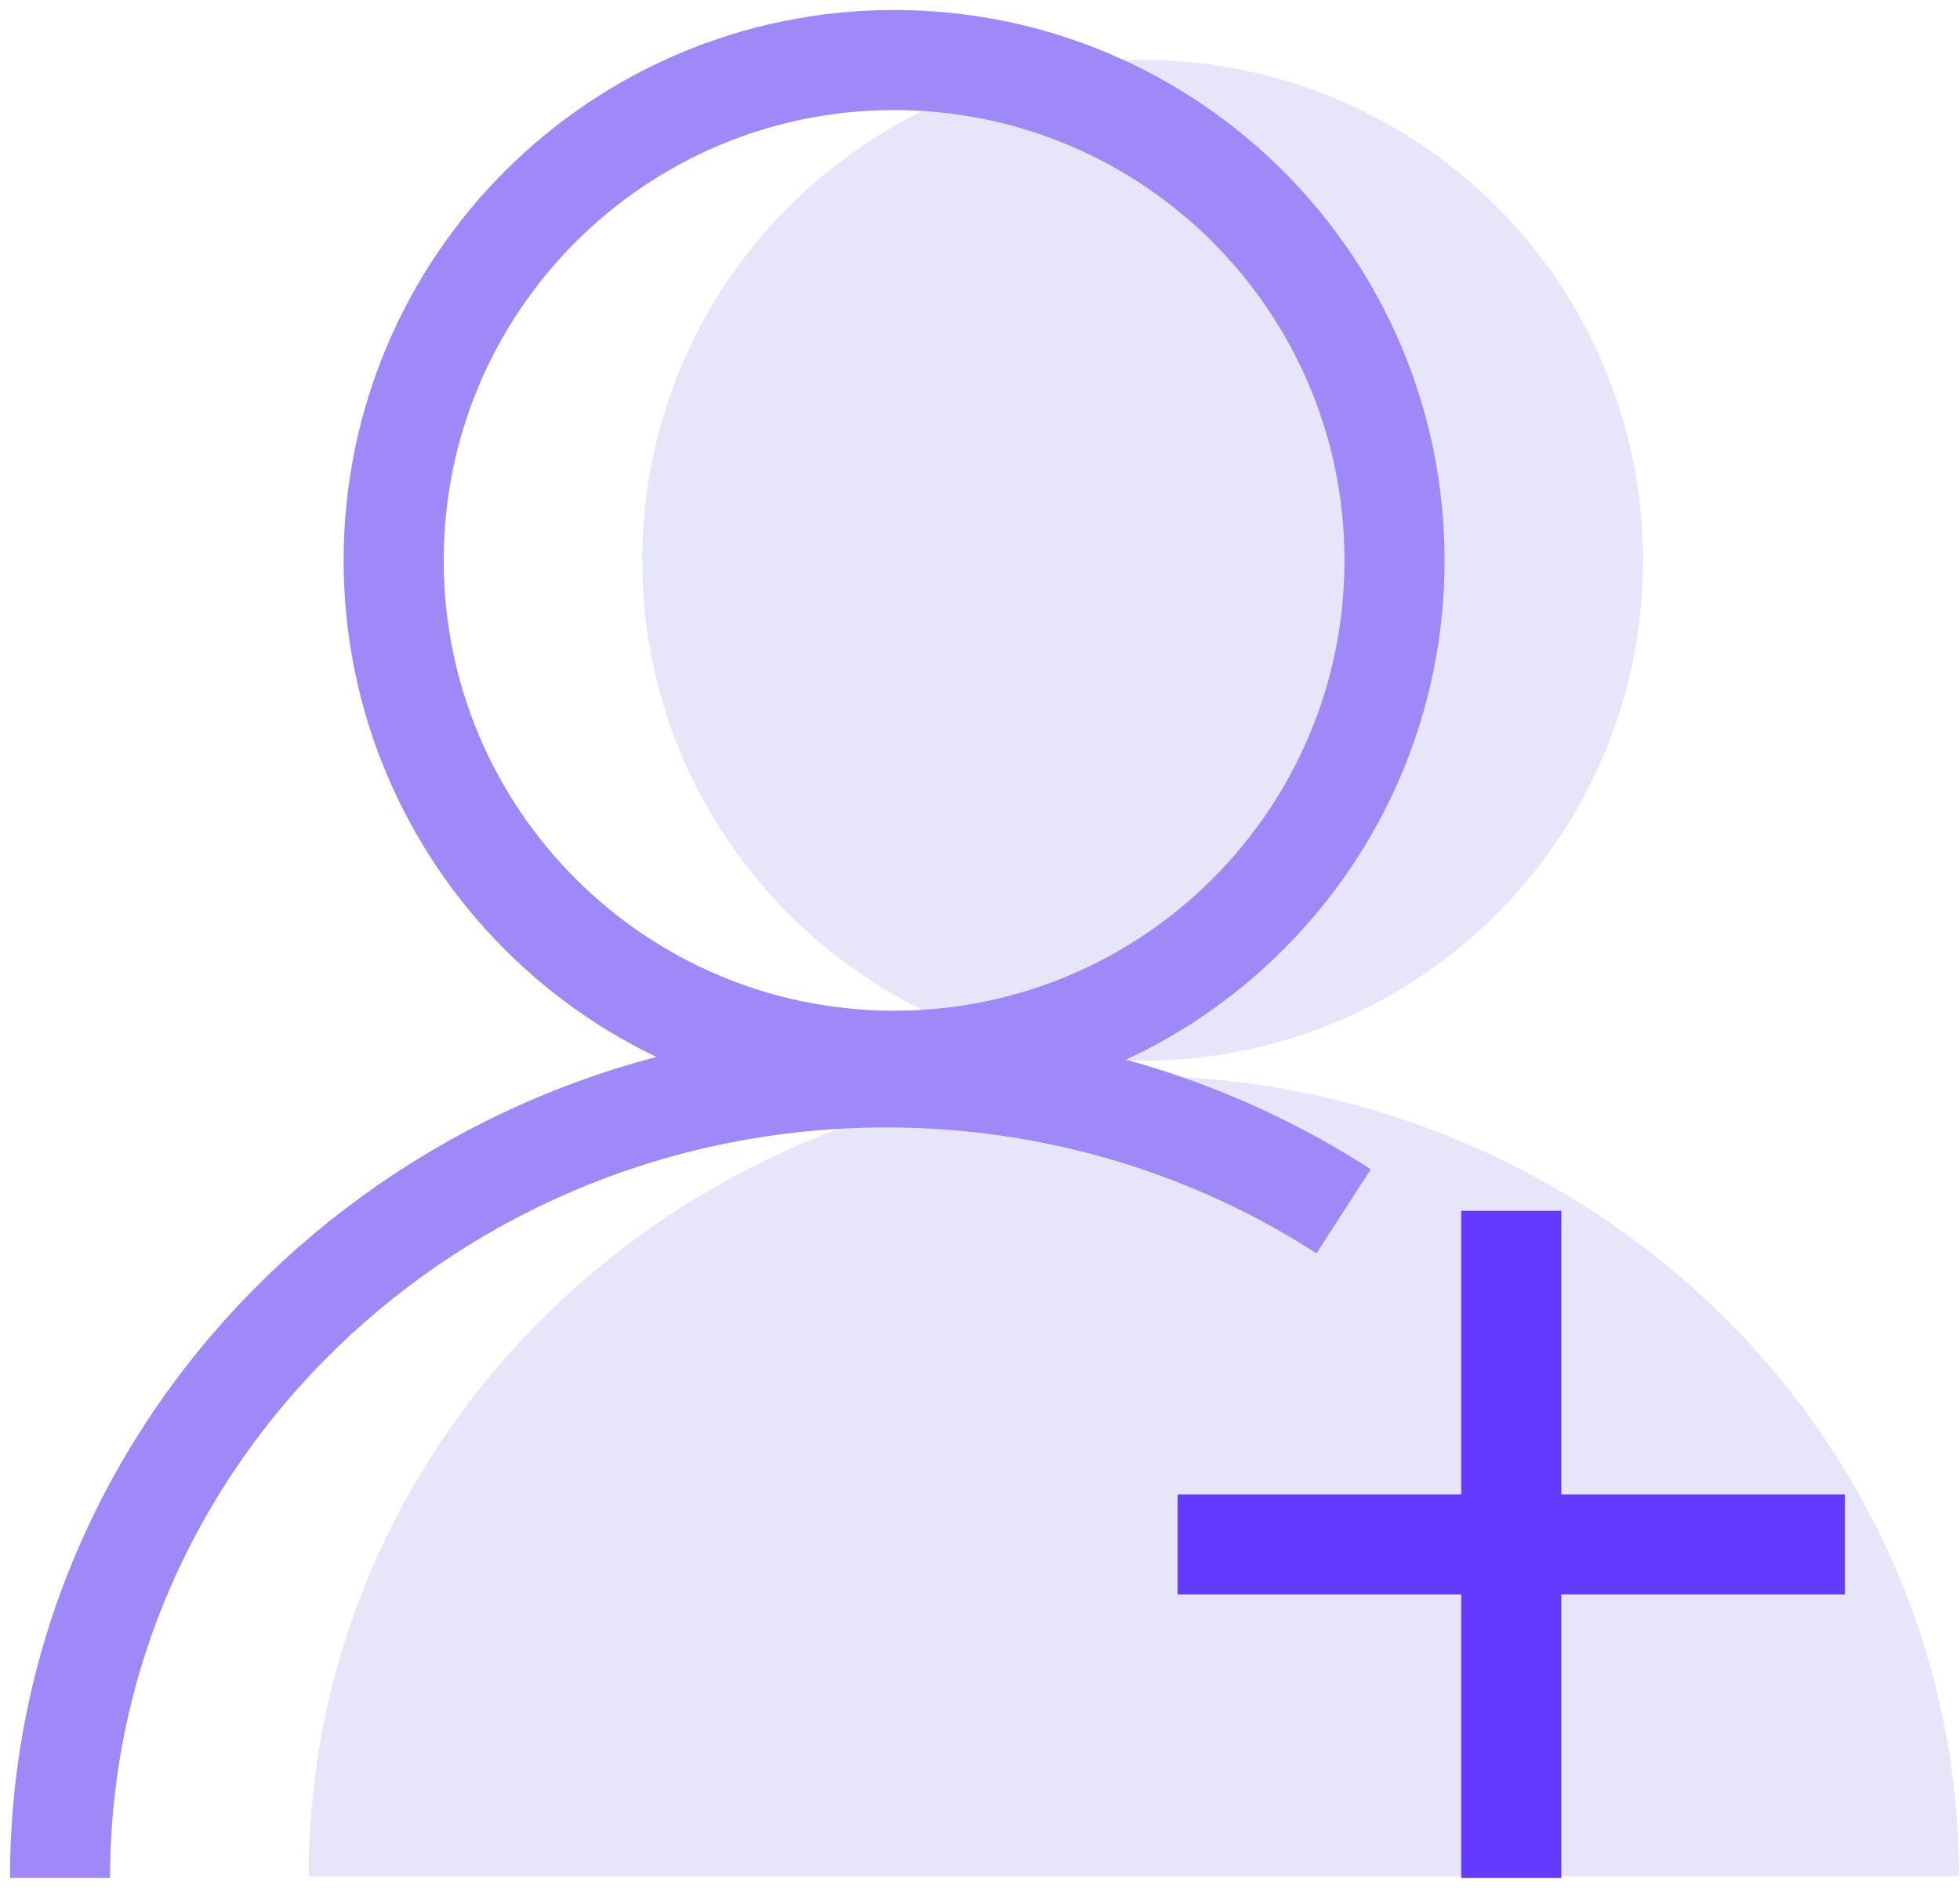
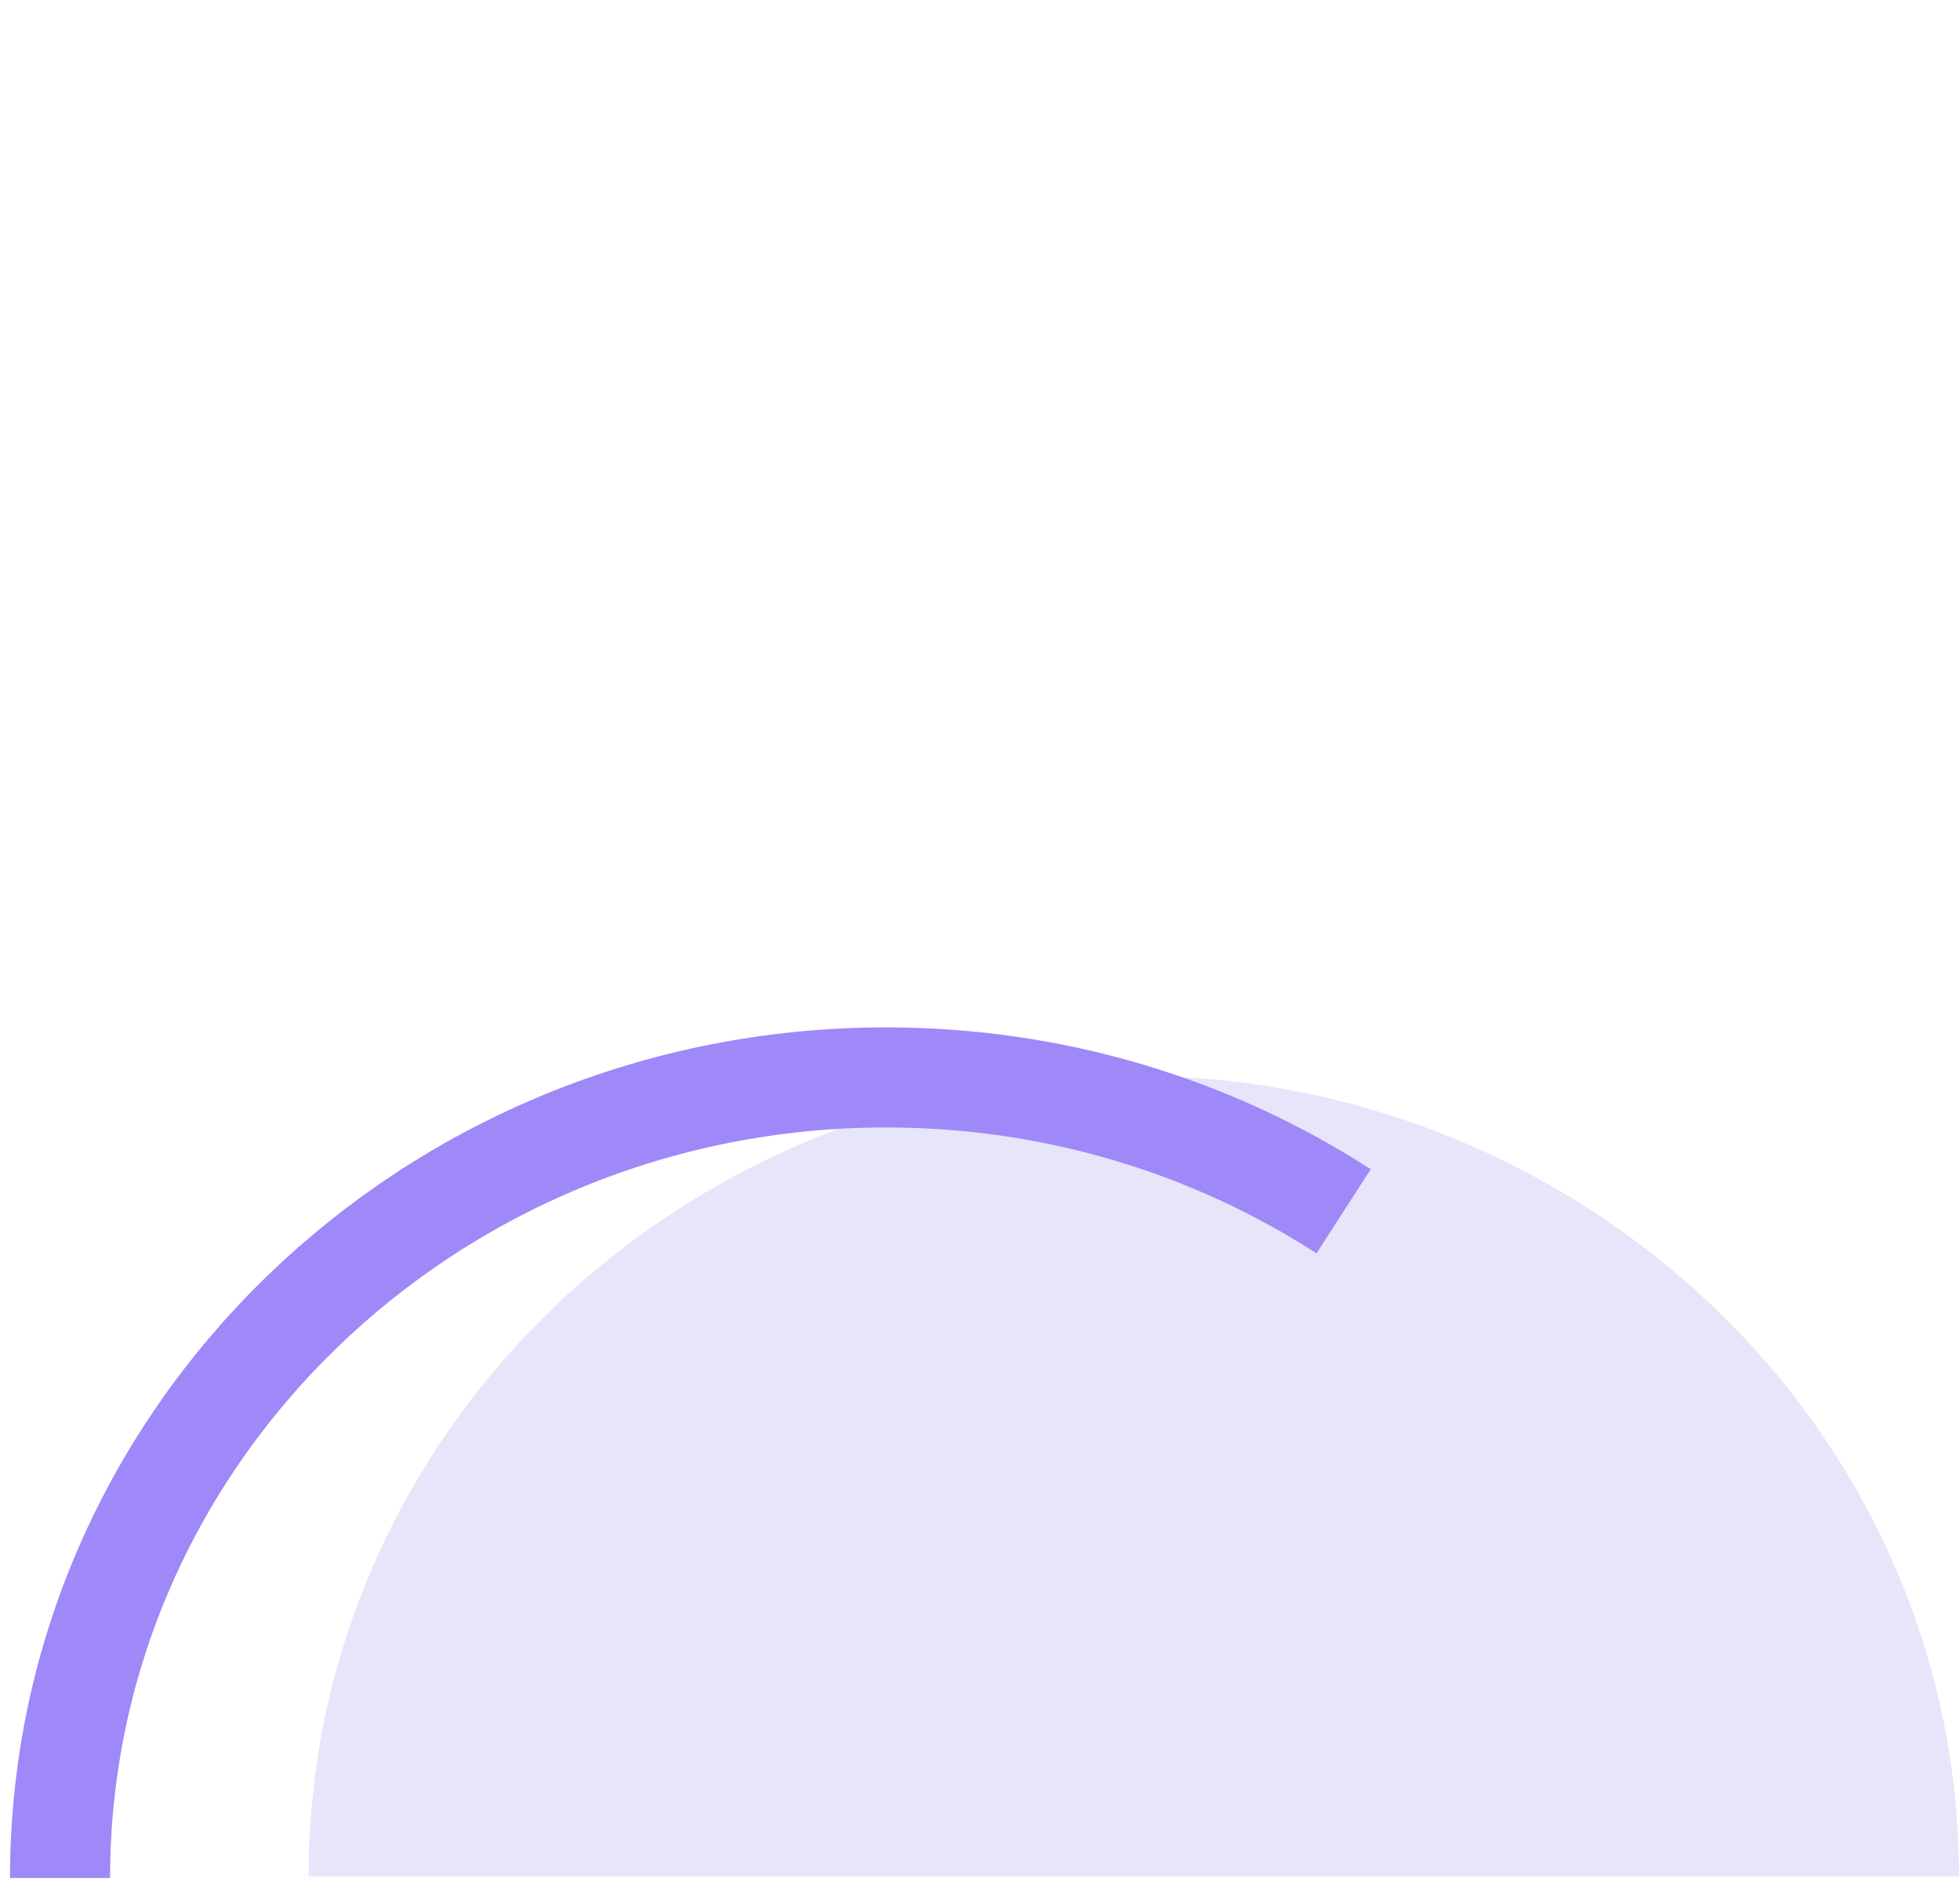
<svg xmlns="http://www.w3.org/2000/svg" height="91" viewBox="0 0 94 91" width="94">
  <g fill="none" fill-rule="evenodd" transform="translate(2 2.16)">
    <path d="m91.952 87.84h-79.152c0-13.344 7.04-25.12 17.712-31.984 5.2-3.36 11.248-5.552 17.792-6.224.082 0 .16-.016.24-.016.464-.032.928-.08 1.408-.096.224-.032.464-.032.704-.032.576-.032 1.152-.048 1.73-.048.59 0 1.166.016 1.742.048.208 0 .416 0 .624.032.512.016 1.008.064 1.504.096.064 0 .112.016.176.016 6.544.656 12.624 2.864 17.824 6.224 10.672 6.88 17.696 18.64 17.696 31.984" fill="#e7e5f9" />
-     <path d="m28.8 24.72c0-13.254 10.746-24 24-24 13.254 0 24 10.746 24 24 0 13.254-10.746 24-24 24-13.254 0-24-10.746-24-24z" fill="#e7e5f9" />
-     <path d="m68.08 55.92v13.602h-13.6v4.798h13.6v13.6h4.8v-13.6h13.6v-4.798h-13.6v-13.602z" fill="#653aff" />
    <g stroke="#9f88f8" stroke-width="4.8">
      <path d="m.88 87.92c0-21.208 17.738-38.4 39.618-38.4 8.115 0 15.658 2.365 21.941 6.421" />
-       <path d="m16.88 24.72c0-13.254 10.746-24 24-24 13.254 0 24 10.746 24 24 0 13.254-10.746 24-24 24-13.254 0-24-10.746-24-24z" />
    </g>
  </g>
</svg>